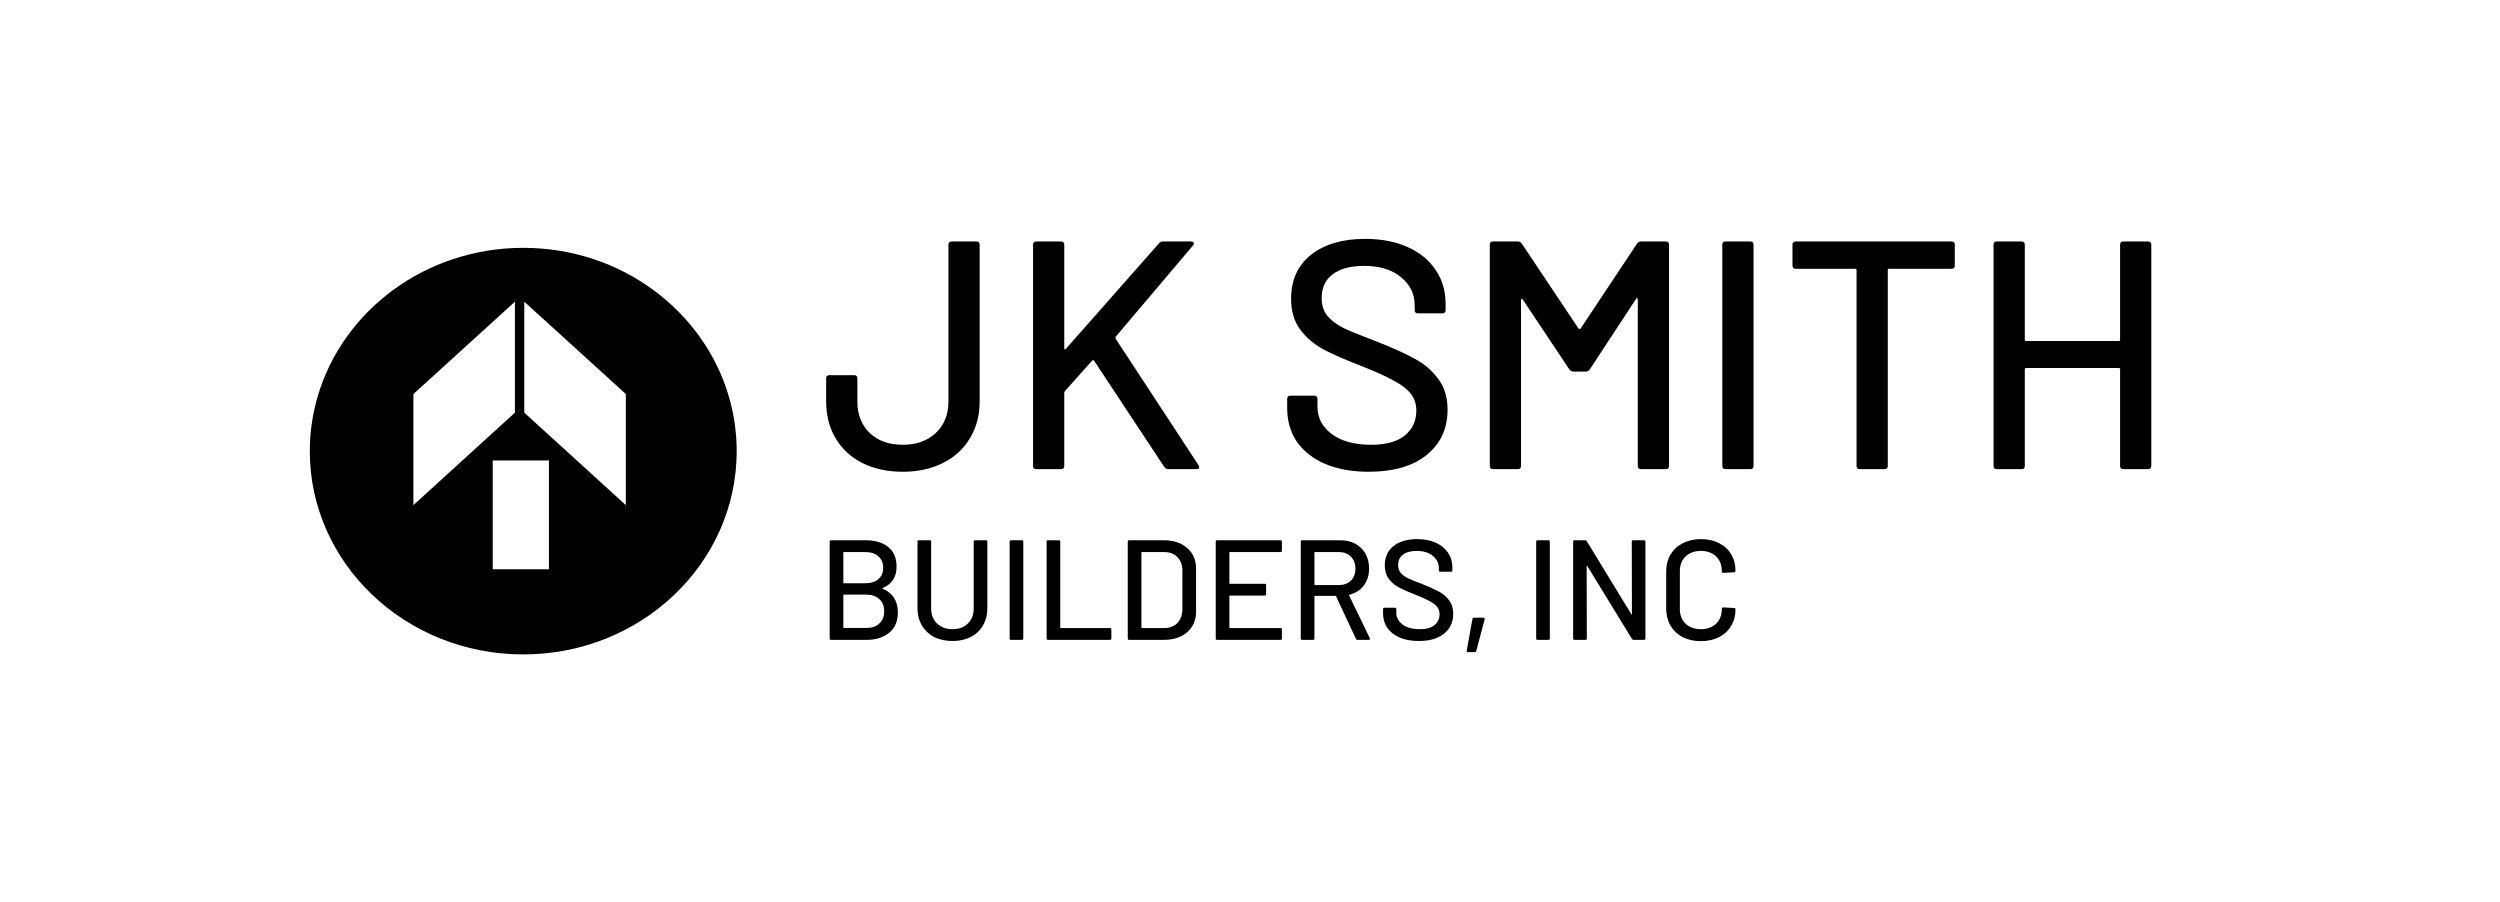
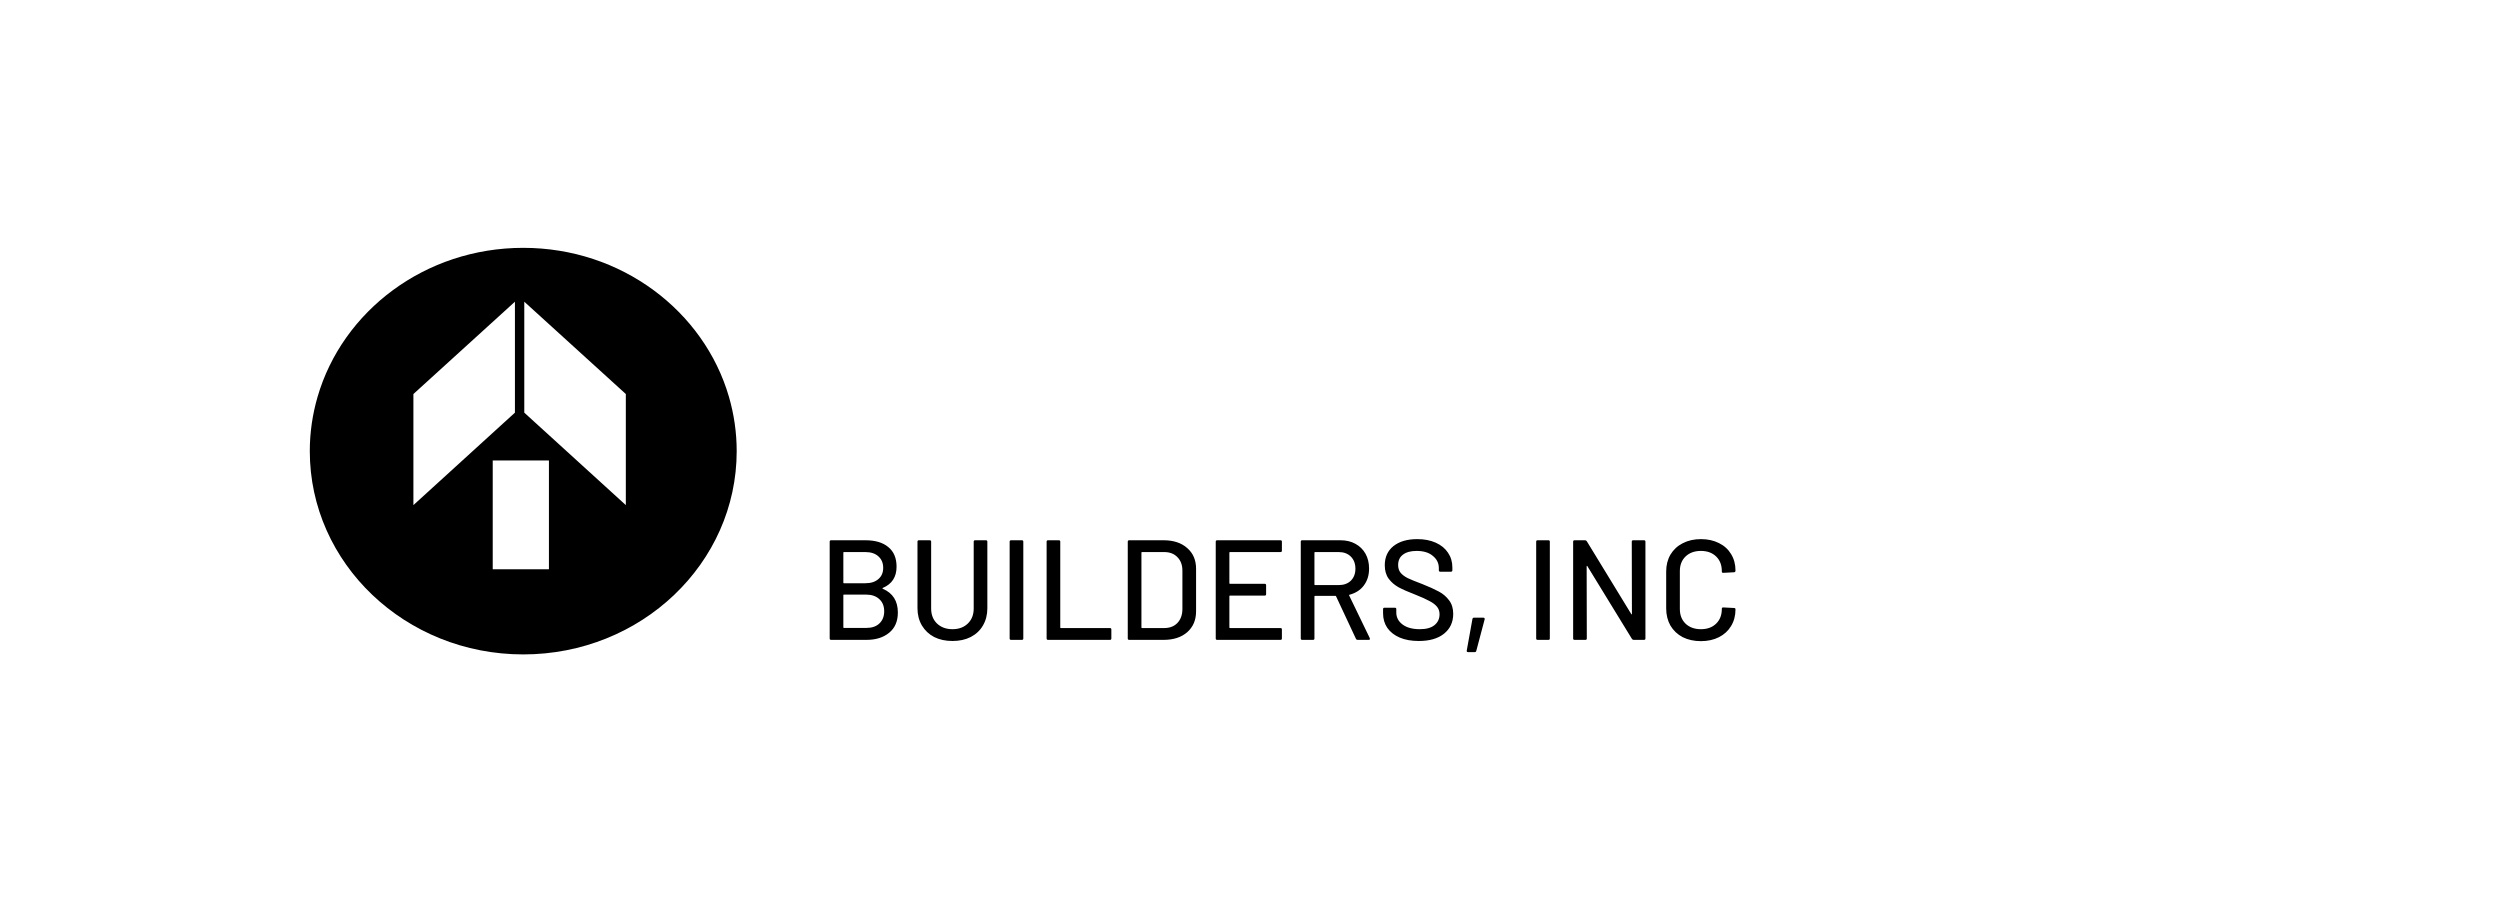
<svg xmlns="http://www.w3.org/2000/svg" width="133" height="48" viewBox="0 0 133 48" fill="none">
  <path fill-rule="evenodd" clip-rule="evenodd" d="M38.781 21.114C37.454 16.543 33.058 13.185 27.837 13.185C22.615 13.185 18.221 16.543 16.894 21.114C16.627 22.033 16.481 23 16.481 24C16.481 29.973 21.566 34.815 27.837 34.815C34.109 34.815 39.192 29.973 39.192 24C39.192 23 39.047 22.033 38.781 21.114ZM21.993 20.962L27.394 16.051V21.953L21.993 26.872V20.962ZM26.213 24.496H29.203V30.285H26.213V24.496ZM33.294 26.872L27.892 21.953V16.051L33.294 20.962V26.872Z" fill="black" />
-   <path d="M48.035 25.098C47.216 25.098 46.495 24.942 45.872 24.631C45.26 24.319 44.788 23.881 44.453 23.315C44.118 22.75 43.951 22.098 43.951 21.36V20.131C43.951 20.016 44.009 19.959 44.124 19.959H45.439C45.555 19.959 45.612 20.016 45.612 20.131V21.36C45.612 22.052 45.831 22.612 46.27 23.038C46.708 23.454 47.297 23.662 48.035 23.662C48.75 23.662 49.333 23.454 49.782 23.038C50.232 22.612 50.457 22.052 50.457 21.36V13.02C50.457 12.904 50.515 12.847 50.63 12.847H51.945C52.061 12.847 52.118 12.904 52.118 13.02V21.36C52.118 22.098 51.945 22.75 51.599 23.315C51.265 23.881 50.786 24.319 50.163 24.631C49.54 24.942 48.831 25.098 48.035 25.098ZM55.131 24.959C55.016 24.959 54.958 24.902 54.958 24.786V13.02C54.958 12.904 55.016 12.847 55.131 12.847H56.446C56.561 12.847 56.619 12.904 56.619 13.02V18.54C56.619 18.563 56.631 18.58 56.654 18.591C56.677 18.591 56.694 18.58 56.706 18.557L61.654 12.951C61.701 12.881 61.77 12.847 61.862 12.847H63.367C63.437 12.847 63.483 12.87 63.506 12.916C63.529 12.951 63.517 12.997 63.471 13.054L59.353 17.917C59.342 17.951 59.342 17.986 59.353 18.02L63.765 24.752C63.788 24.798 63.8 24.832 63.8 24.855C63.8 24.925 63.754 24.959 63.662 24.959H62.156C62.075 24.959 62.006 24.925 61.949 24.855L58.211 19.197C58.2 19.174 58.182 19.163 58.159 19.163C58.136 19.163 58.119 19.168 58.107 19.18L56.654 20.806C56.631 20.852 56.619 20.881 56.619 20.893V24.786C56.619 24.902 56.561 24.959 56.446 24.959H55.131ZM72.822 25.098C71.934 25.098 71.161 24.959 70.504 24.682C69.858 24.405 69.356 24.013 68.998 23.506C68.652 22.998 68.479 22.404 68.479 21.724V21.222C68.479 21.106 68.537 21.049 68.652 21.049H69.915C70.031 21.049 70.088 21.106 70.088 21.222V21.637C70.088 22.225 70.342 22.71 70.85 23.09C71.357 23.471 72.055 23.662 72.943 23.662C73.739 23.662 74.339 23.494 74.743 23.16C75.147 22.825 75.349 22.387 75.349 21.845C75.349 21.487 75.245 21.181 75.037 20.927C74.829 20.674 74.524 20.443 74.12 20.235C73.728 20.016 73.151 19.757 72.39 19.457C71.547 19.134 70.879 18.84 70.382 18.574C69.898 18.309 69.494 17.963 69.171 17.536C68.848 17.098 68.687 16.55 68.687 15.892C68.687 14.9 69.038 14.121 69.742 13.556C70.457 12.991 71.421 12.708 72.632 12.708C73.486 12.708 74.235 12.852 74.881 13.141C75.527 13.429 76.023 13.833 76.369 14.352C76.727 14.871 76.906 15.471 76.906 16.152V16.498C76.906 16.613 76.848 16.671 76.733 16.671H75.435C75.32 16.671 75.262 16.613 75.262 16.498V16.238C75.262 15.638 75.02 15.142 74.535 14.75C74.062 14.346 73.405 14.145 72.563 14.145C71.847 14.145 71.294 14.294 70.901 14.594C70.509 14.883 70.313 15.304 70.313 15.858C70.313 16.238 70.411 16.55 70.607 16.792C70.803 17.034 71.092 17.253 71.472 17.45C71.865 17.634 72.459 17.876 73.255 18.176C74.074 18.499 74.737 18.799 75.245 19.076C75.752 19.341 76.173 19.699 76.508 20.149C76.842 20.587 77.01 21.135 77.01 21.793C77.01 22.808 76.635 23.615 75.885 24.215C75.147 24.803 74.126 25.098 72.822 25.098ZM87.096 12.951C87.153 12.881 87.223 12.847 87.303 12.847H88.618C88.734 12.847 88.791 12.904 88.791 13.02V24.786C88.791 24.902 88.734 24.959 88.618 24.959H87.303C87.188 24.959 87.13 24.902 87.13 24.786V15.927C87.13 15.892 87.119 15.869 87.096 15.858C87.073 15.846 87.055 15.858 87.044 15.892L84.569 19.664C84.523 19.734 84.454 19.768 84.362 19.768H83.704C83.624 19.768 83.554 19.734 83.497 19.664L81.005 15.927C80.993 15.892 80.976 15.881 80.953 15.892C80.93 15.904 80.918 15.927 80.918 15.961V24.786C80.918 24.902 80.861 24.959 80.745 24.959H79.43C79.315 24.959 79.257 24.902 79.257 24.786V13.02C79.257 12.904 79.315 12.847 79.43 12.847H80.745C80.838 12.847 80.907 12.881 80.953 12.951L83.981 17.484C83.993 17.496 84.01 17.501 84.033 17.501C84.056 17.501 84.073 17.496 84.085 17.484L87.096 12.951ZM91.8 24.959C91.684 24.959 91.627 24.902 91.627 24.786V13.02C91.627 12.904 91.684 12.847 91.8 12.847H93.115C93.23 12.847 93.288 12.904 93.288 13.02V24.786C93.288 24.902 93.23 24.959 93.115 24.959H91.8ZM103.822 12.847C103.937 12.847 103.995 12.904 103.995 13.02V14.127C103.995 14.243 103.937 14.3 103.822 14.3H100.499C100.453 14.3 100.43 14.323 100.43 14.37V24.786C100.43 24.902 100.372 24.959 100.257 24.959H98.942C98.827 24.959 98.769 24.902 98.769 24.786V14.37C98.769 14.323 98.746 14.3 98.7 14.3H95.533C95.418 14.3 95.36 14.243 95.36 14.127V13.02C95.36 12.904 95.418 12.847 95.533 12.847H103.822ZM112.789 13.02C112.789 12.904 112.846 12.847 112.962 12.847H114.277C114.392 12.847 114.45 12.904 114.45 13.02V24.786C114.45 24.902 114.392 24.959 114.277 24.959H112.962C112.846 24.959 112.789 24.902 112.789 24.786V19.647C112.789 19.601 112.765 19.578 112.719 19.578H107.788C107.742 19.578 107.719 19.601 107.719 19.647V24.786C107.719 24.902 107.661 24.959 107.546 24.959H106.23C106.115 24.959 106.057 24.902 106.057 24.786V13.02C106.057 12.904 106.115 12.847 106.23 12.847H107.546C107.661 12.847 107.719 12.904 107.719 13.02V18.072C107.719 18.119 107.742 18.142 107.788 18.142H112.719C112.765 18.142 112.789 18.119 112.789 18.072V13.02Z" fill="black" />
  <path d="M46.963 31.278C46.938 31.293 46.938 31.308 46.963 31.323C47.498 31.55 47.766 31.972 47.766 32.587C47.766 33.052 47.612 33.41 47.304 33.662C46.996 33.915 46.595 34.041 46.1 34.041H44.215C44.165 34.041 44.139 34.016 44.139 33.965V28.817C44.139 28.767 44.165 28.742 44.215 28.742H46.039C46.564 28.742 46.971 28.863 47.258 29.105C47.551 29.342 47.697 29.69 47.697 30.15C47.697 30.695 47.453 31.071 46.963 31.278ZM44.896 29.37C44.876 29.37 44.866 29.38 44.866 29.4V30.997C44.866 31.018 44.876 31.028 44.896 31.028H46.039C46.332 31.028 46.562 30.955 46.728 30.808C46.9 30.662 46.986 30.462 46.986 30.21C46.986 29.953 46.9 29.748 46.728 29.597C46.562 29.446 46.332 29.37 46.039 29.37H44.896ZM46.1 33.405C46.388 33.405 46.615 33.327 46.781 33.17C46.953 33.009 47.039 32.792 47.039 32.519C47.039 32.247 46.953 32.032 46.781 31.876C46.61 31.714 46.375 31.633 46.077 31.633H44.896C44.876 31.633 44.866 31.643 44.866 31.664V33.375C44.866 33.395 44.876 33.405 44.896 33.405H46.1ZM50.673 34.101C50.304 34.101 49.979 34.031 49.696 33.889C49.419 33.743 49.202 33.539 49.045 33.276C48.889 33.009 48.81 32.703 48.81 32.36V28.817C48.81 28.767 48.836 28.742 48.886 28.742H49.461C49.512 28.742 49.537 28.767 49.537 28.817V32.375C49.537 32.703 49.641 32.968 49.847 33.17C50.059 33.372 50.334 33.473 50.673 33.473C51.011 33.473 51.283 33.372 51.49 33.17C51.697 32.968 51.801 32.703 51.801 32.375V28.817C51.801 28.767 51.826 28.742 51.876 28.742H52.452C52.502 28.742 52.527 28.767 52.527 28.817V32.36C52.527 32.703 52.449 33.009 52.293 33.276C52.141 33.539 51.924 33.743 51.642 33.889C51.364 34.031 51.041 34.101 50.673 34.101ZM53.789 34.041C53.738 34.041 53.713 34.016 53.713 33.965V28.817C53.713 28.767 53.738 28.742 53.789 28.742H54.364C54.415 28.742 54.44 28.767 54.44 28.817V33.965C54.44 34.016 54.415 34.041 54.364 34.041H53.789ZM55.755 34.041C55.705 34.041 55.68 34.016 55.68 33.965V28.817C55.68 28.767 55.705 28.742 55.755 28.742H56.331C56.381 28.742 56.406 28.767 56.406 28.817V33.382C56.406 33.402 56.416 33.412 56.437 33.412H59.048C59.099 33.412 59.124 33.438 59.124 33.488V33.965C59.124 34.016 59.099 34.041 59.048 34.041H55.755ZM60.073 34.041C60.022 34.041 59.997 34.016 59.997 33.965V28.817C59.997 28.767 60.022 28.742 60.073 28.742H61.905C62.43 28.742 62.849 28.88 63.161 29.158C63.474 29.43 63.631 29.796 63.631 30.256V32.527C63.631 32.986 63.474 33.354 63.161 33.632C62.849 33.904 62.43 34.041 61.905 34.041H60.073ZM60.724 33.382C60.724 33.402 60.734 33.412 60.754 33.412H61.935C62.228 33.412 62.46 33.324 62.632 33.148C62.808 32.966 62.899 32.724 62.904 32.421V30.362C62.904 30.059 62.816 29.819 62.639 29.642C62.468 29.461 62.233 29.37 61.935 29.37H60.754C60.734 29.37 60.724 29.38 60.724 29.4V33.382ZM68.197 29.294C68.197 29.345 68.172 29.37 68.121 29.37H65.434C65.413 29.37 65.403 29.38 65.403 29.4V31.028C65.403 31.048 65.413 31.058 65.434 31.058H67.281C67.331 31.058 67.357 31.083 67.357 31.134V31.611C67.357 31.661 67.331 31.686 67.281 31.686H65.434C65.413 31.686 65.403 31.697 65.403 31.717V33.382C65.403 33.402 65.413 33.412 65.434 33.412H68.121C68.172 33.412 68.197 33.438 68.197 33.488V33.965C68.197 34.016 68.172 34.041 68.121 34.041H64.752C64.702 34.041 64.677 34.016 64.677 33.965V28.817C64.677 28.767 64.702 28.742 64.752 28.742H68.121C68.172 28.742 68.197 28.767 68.197 28.817V29.294ZM72.222 34.041C72.181 34.041 72.154 34.023 72.138 33.988L71.079 31.724C71.073 31.709 71.063 31.701 71.048 31.701H69.958C69.938 31.701 69.928 31.712 69.928 31.732V33.965C69.928 34.016 69.903 34.041 69.852 34.041H69.277C69.226 34.041 69.201 34.016 69.201 33.965V28.817C69.201 28.767 69.226 28.742 69.277 28.742H71.313C71.616 28.742 71.881 28.805 72.108 28.931C72.34 29.057 72.519 29.234 72.646 29.461C72.772 29.688 72.835 29.95 72.835 30.248C72.835 30.601 72.742 30.902 72.555 31.149C72.373 31.391 72.118 31.555 71.79 31.641C71.77 31.651 71.765 31.664 71.775 31.679L72.873 33.95C72.878 33.96 72.88 33.973 72.88 33.988C72.88 34.023 72.86 34.041 72.82 34.041H72.222ZM69.958 29.37C69.938 29.37 69.928 29.38 69.928 29.4V31.096C69.928 31.116 69.938 31.126 69.958 31.126H71.222C71.49 31.126 71.704 31.048 71.866 30.892C72.027 30.73 72.108 30.518 72.108 30.256C72.108 29.988 72.027 29.774 71.866 29.612C71.704 29.451 71.49 29.37 71.222 29.37H69.958ZM75.479 34.101C75.09 34.101 74.752 34.041 74.465 33.92C74.182 33.798 73.963 33.627 73.806 33.405C73.655 33.183 73.579 32.923 73.579 32.625V32.406C73.579 32.355 73.604 32.33 73.655 32.33H74.207C74.258 32.33 74.283 32.355 74.283 32.406V32.587C74.283 32.845 74.394 33.057 74.616 33.223C74.838 33.39 75.143 33.473 75.532 33.473C75.88 33.473 76.143 33.4 76.319 33.254C76.496 33.107 76.584 32.915 76.584 32.678C76.584 32.522 76.539 32.388 76.448 32.277C76.357 32.166 76.224 32.065 76.047 31.974C75.875 31.878 75.623 31.765 75.29 31.633C74.921 31.492 74.629 31.363 74.412 31.247C74.2 31.131 74.023 30.98 73.882 30.793C73.74 30.601 73.67 30.362 73.67 30.074C73.67 29.64 73.824 29.299 74.132 29.052C74.444 28.805 74.866 28.681 75.396 28.681C75.769 28.681 76.097 28.744 76.38 28.87C76.662 28.996 76.879 29.173 77.031 29.4C77.187 29.627 77.266 29.89 77.266 30.188V30.339C77.266 30.389 77.24 30.415 77.19 30.415H76.622C76.572 30.415 76.546 30.389 76.546 30.339V30.225C76.546 29.963 76.441 29.746 76.228 29.574C76.022 29.398 75.734 29.309 75.365 29.309C75.053 29.309 74.81 29.375 74.639 29.506C74.467 29.632 74.381 29.817 74.381 30.059C74.381 30.225 74.424 30.362 74.51 30.468C74.596 30.574 74.722 30.669 74.889 30.755C75.06 30.836 75.32 30.942 75.668 31.073C76.027 31.215 76.317 31.346 76.539 31.467C76.761 31.583 76.945 31.739 77.091 31.936C77.238 32.128 77.311 32.368 77.311 32.655C77.311 33.099 77.147 33.453 76.819 33.715C76.496 33.973 76.049 34.101 75.479 34.101ZM78.1 34.692C78.074 34.692 78.054 34.684 78.039 34.669C78.029 34.654 78.026 34.634 78.031 34.608L78.334 32.928C78.344 32.883 78.372 32.86 78.417 32.86H78.917C78.942 32.86 78.96 32.867 78.97 32.883C78.985 32.898 78.99 32.918 78.985 32.943L78.539 34.624C78.528 34.669 78.501 34.692 78.455 34.692H78.1ZM81.8 34.041C81.75 34.041 81.725 34.016 81.725 33.965V28.817C81.725 28.767 81.75 28.742 81.8 28.742H82.376C82.426 28.742 82.451 28.767 82.451 28.817V33.965C82.451 34.016 82.426 34.041 82.376 34.041H81.8ZM86.81 28.817C86.81 28.767 86.835 28.742 86.886 28.742H87.461C87.512 28.742 87.537 28.767 87.537 28.817V33.965C87.537 34.016 87.512 34.041 87.461 34.041H86.909C86.873 34.041 86.843 34.023 86.818 33.988L84.448 30.119C84.443 30.104 84.436 30.099 84.425 30.104C84.415 30.104 84.41 30.112 84.41 30.127L84.418 33.965C84.418 34.016 84.393 34.041 84.342 34.041H83.767C83.716 34.041 83.691 34.016 83.691 33.965V28.817C83.691 28.767 83.716 28.742 83.767 28.742H84.327C84.362 28.742 84.393 28.759 84.418 28.795L86.78 32.663C86.785 32.678 86.793 32.686 86.802 32.686C86.813 32.681 86.818 32.67 86.818 32.655L86.81 28.817ZM90.488 34.109C90.125 34.109 89.802 34.038 89.519 33.897C89.242 33.751 89.025 33.546 88.868 33.284C88.717 33.016 88.641 32.711 88.641 32.368V30.407C88.641 30.064 88.717 29.764 88.868 29.506C89.025 29.244 89.242 29.042 89.519 28.901C89.802 28.754 90.125 28.681 90.488 28.681C90.852 28.681 91.172 28.752 91.45 28.893C91.727 29.029 91.942 29.224 92.093 29.476C92.249 29.728 92.328 30.021 92.328 30.354V30.362C92.328 30.387 92.32 30.407 92.305 30.422C92.29 30.437 92.272 30.445 92.252 30.445L91.677 30.475C91.626 30.475 91.601 30.453 91.601 30.407V30.384C91.601 30.061 91.5 29.801 91.298 29.605C91.096 29.408 90.826 29.309 90.488 29.309C90.15 29.309 89.877 29.408 89.671 29.605C89.469 29.801 89.368 30.061 89.368 30.384V32.398C89.368 32.721 89.469 32.981 89.671 33.178C89.877 33.375 90.15 33.473 90.488 33.473C90.826 33.473 91.096 33.375 91.298 33.178C91.5 32.981 91.601 32.721 91.601 32.398V32.383C91.601 32.337 91.626 32.315 91.677 32.315L92.252 32.345C92.302 32.345 92.328 32.37 92.328 32.421C92.328 32.754 92.249 33.049 92.093 33.306C91.942 33.559 91.727 33.756 91.45 33.897C91.172 34.038 90.852 34.109 90.488 34.109Z" fill="black" />
</svg>